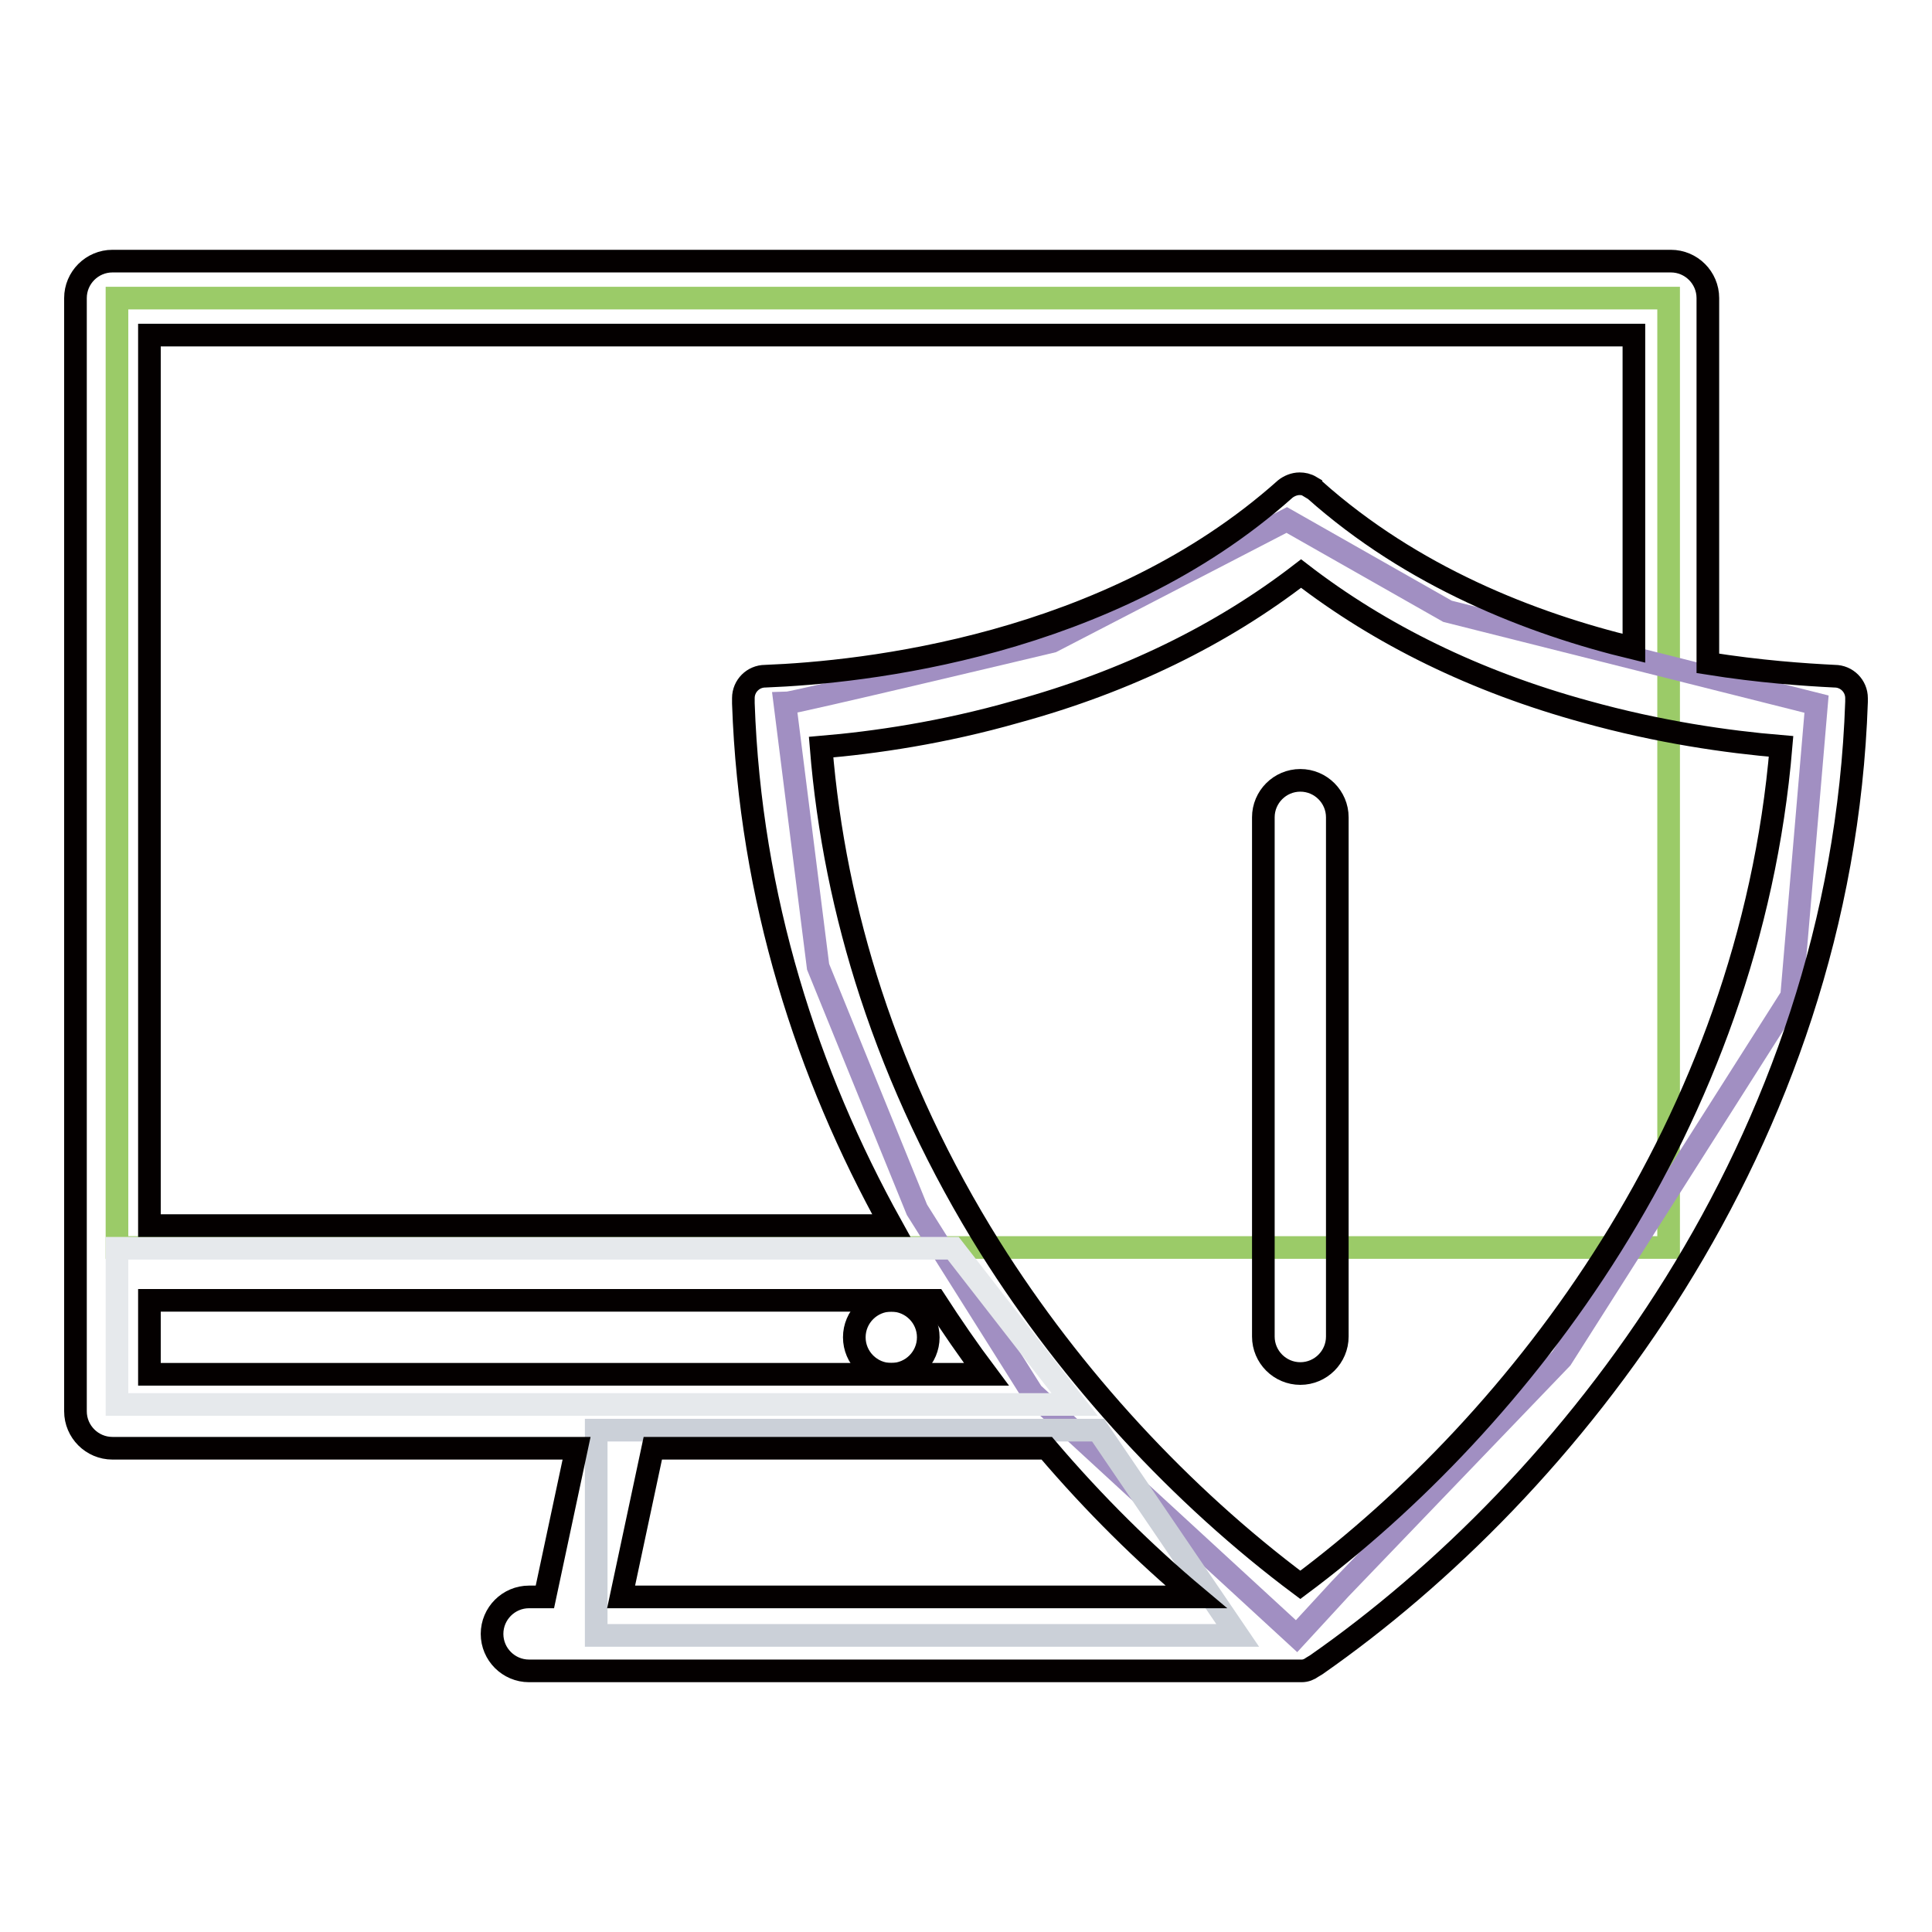
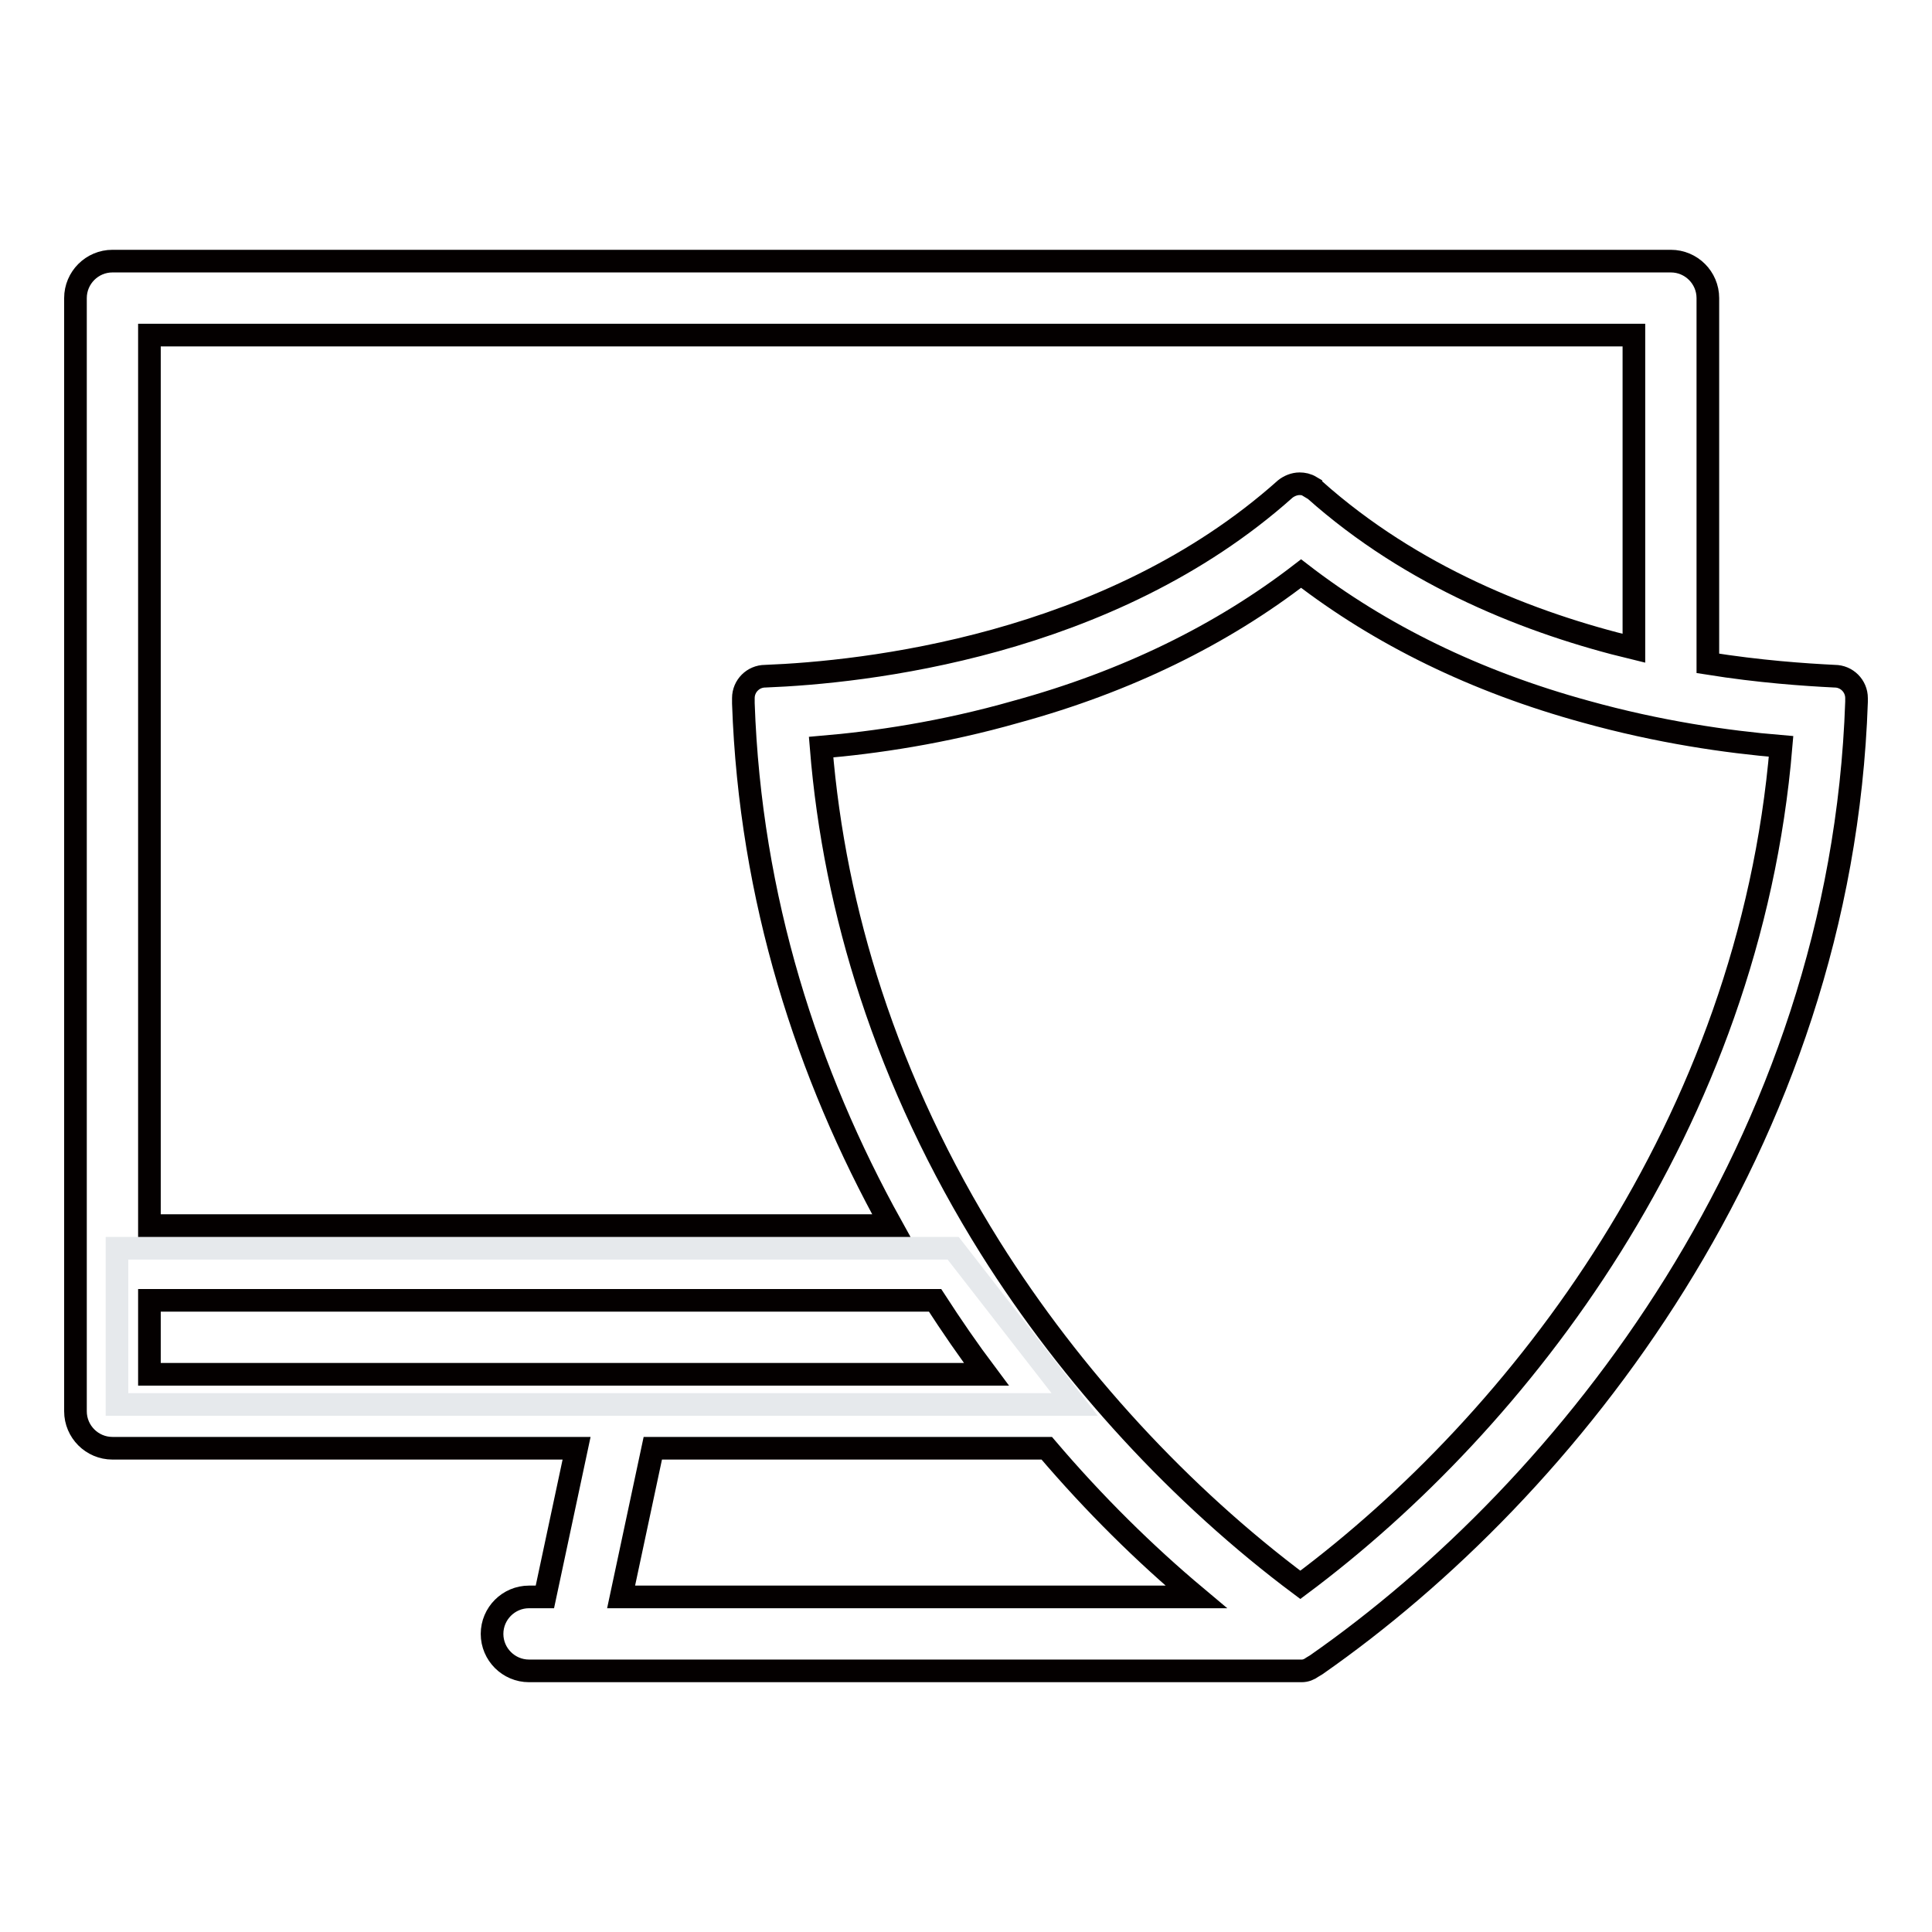
<svg xmlns="http://www.w3.org/2000/svg" version="1.1" x="0px" y="0px" viewBox="0 0 256 256" enable-background="new 0 0 256 256" xml:space="preserve">
  <g>
-     <path stroke-width="3" fill-opacity="0" stroke="#9bcb68" d="M15.5,39.5h205.6v125.8H15.5V39.5z" />
-     <path stroke-width="3" fill-opacity="0" stroke="#a18fc2" d="M191.8,81l-21.3-12.1l-31.1,16.1c0,0-34.4,8.2-35.4,8.2l4.4,34.9l13.1,32.2l15.3,24.3l35,32.2l5.8-6.3 l29.3-30.5l30.5-48l3.3-38.7L191.8,81z" />
    <path stroke-width="3" fill-opacity="0" stroke="#e6e9ec" d="M142.4,186.1H15.5v-20.7h110.8L142.4,186.1z" />
-     <path stroke-width="3" fill-opacity="0" stroke="#cbd0d8" d="M164,216.7H79v-27.2h66.5L164,216.7z" />
-     <path stroke-width="3" fill-opacity="0" stroke="#040000" d="M113.2,177.2c0,2.7,2.2,4.9,4.9,4.9s4.9-2.2,4.9-4.9c0-2.7-2.2-4.9-4.9-4.9S113.2,174.5,113.2,177.2z" />
    <path stroke-width="3" fill-opacity="0" stroke="#040000" d="M246,92.5c0-1.6-1.3-2.9-2.9-2.9c-4-0.2-9.9-0.6-16.8-1.7V39.5c0-2.7-2.2-4.9-4.9-4.9H14.9 c-2.7,0-4.9,2.2-4.9,4.9V187c0,2.7,2.2,4.9,4.9,4.9h61.5l-4.2,19.7h-2.1c-2.7,0-4.9,2.2-4.9,4.9s2.2,4.9,4.9,4.9h102.4l0,0 c0.5,0,1-0.2,1.4-0.5l0.5-0.3C207.8,197.3,244,151.7,246,93L246,92.5z M216.5,44.4v41.5c-13.7-3.3-29.4-9.5-42.3-21l-0.5-0.3l0-0.1 c-0.5-0.3-1-0.4-1.5-0.4c-0.7,0-1.4,0.3-1.9,0.7c-23.4,20.9-56,24.3-68.9,24.8c-1.6,0-2.9,1.3-2.9,2.9l0,0.7 c0.9,25.9,8.5,49.2,19.6,69.2H19.8v-118L216.5,44.4L216.5,44.4L216.5,44.4z M19.8,172.3h104.1c2.2,3.4,4.4,6.6,6.8,9.8H19.8V172.3z  M82.3,211.6l4.2-19.7h52.2c6.3,7.4,13,14,19.8,19.7H82.3z M172.3,210c-15.8-11.8-30.3-27.5-41.1-44.7c-6.7-10.7-12-22-15.8-33.6 c-3.5-10.7-5.7-21.6-6.6-32.7c7.1-0.6,16.1-1.9,25.9-4.7c14.6-4,27.2-10.2,37.7-18.3c10.5,8.1,23.1,14.3,37.7,18.3 c9.7,2.7,18.7,4,25.9,4.6C231.8,149,201.4,188.3,172.3,210z" />
-     <path stroke-width="3" fill-opacity="0" stroke="#040000" d="M172.3,103.4c-2.7,0-4.9,2.2-4.9,4.9v68.8c0,2.7,2.2,4.9,4.9,4.9c2.7,0,4.9-2.2,4.9-4.9v-68.8 C177.2,105.6,175,103.4,172.3,103.4z" />
  </g>
</svg>